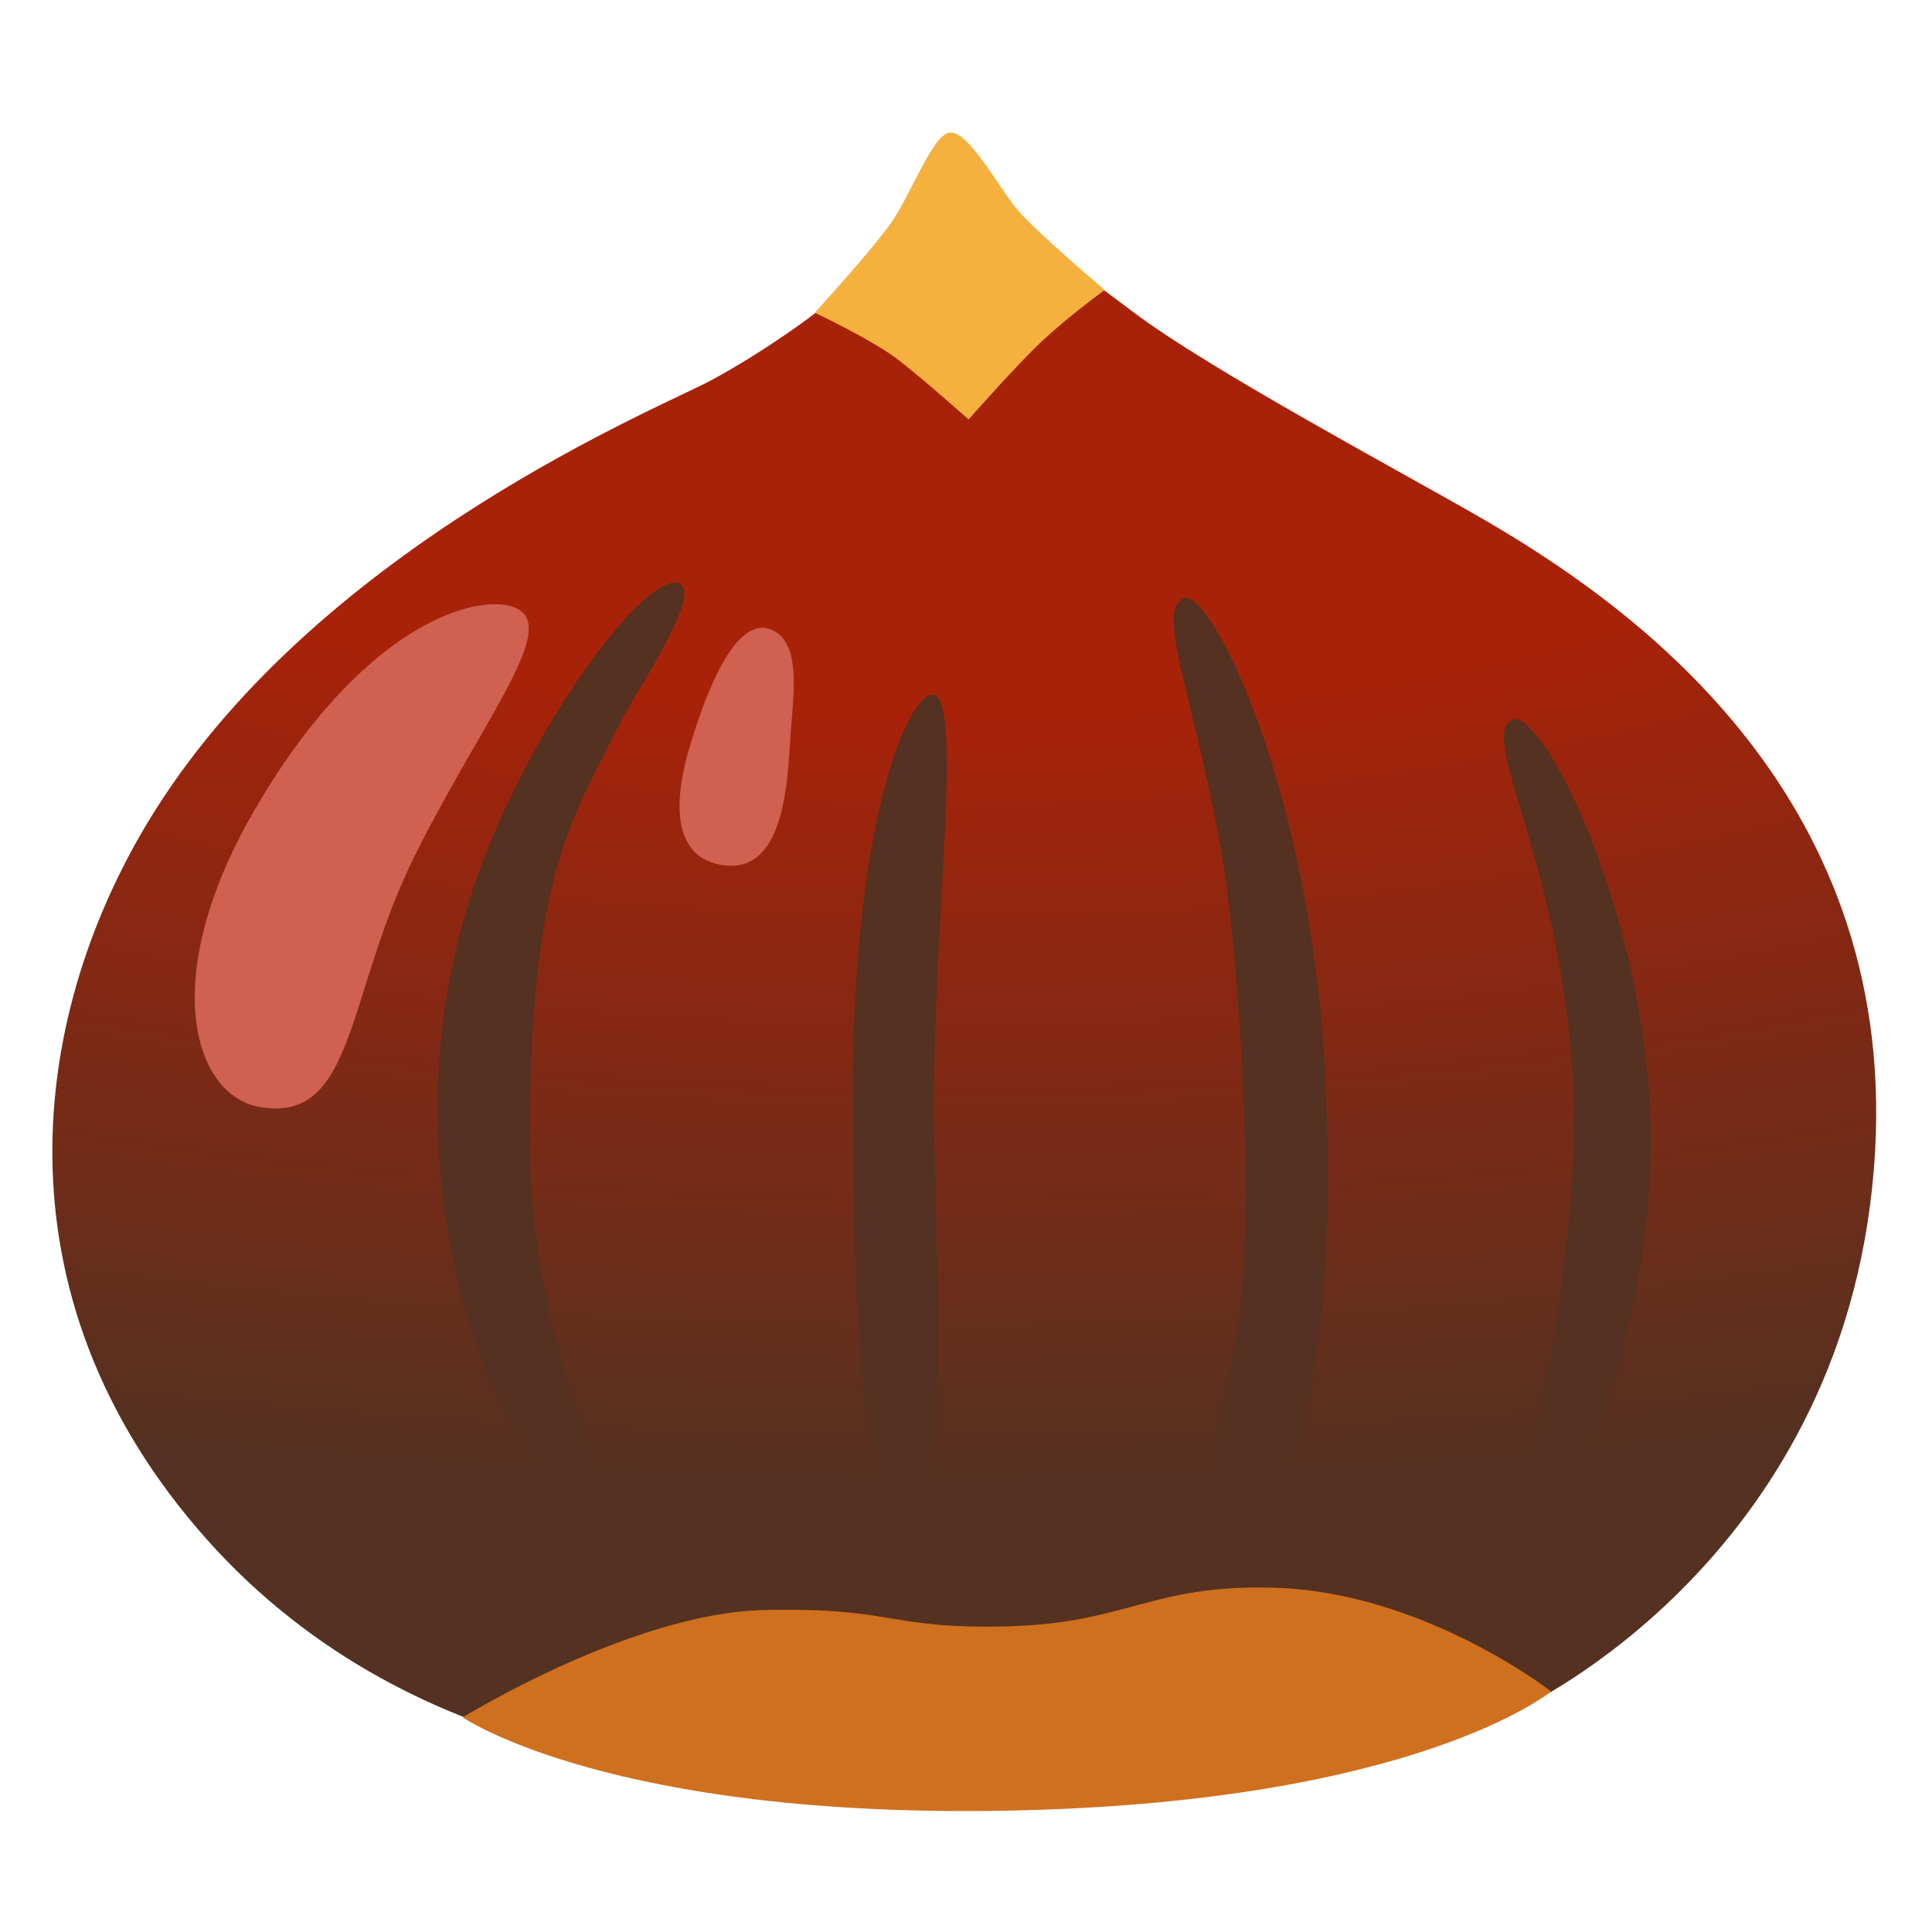
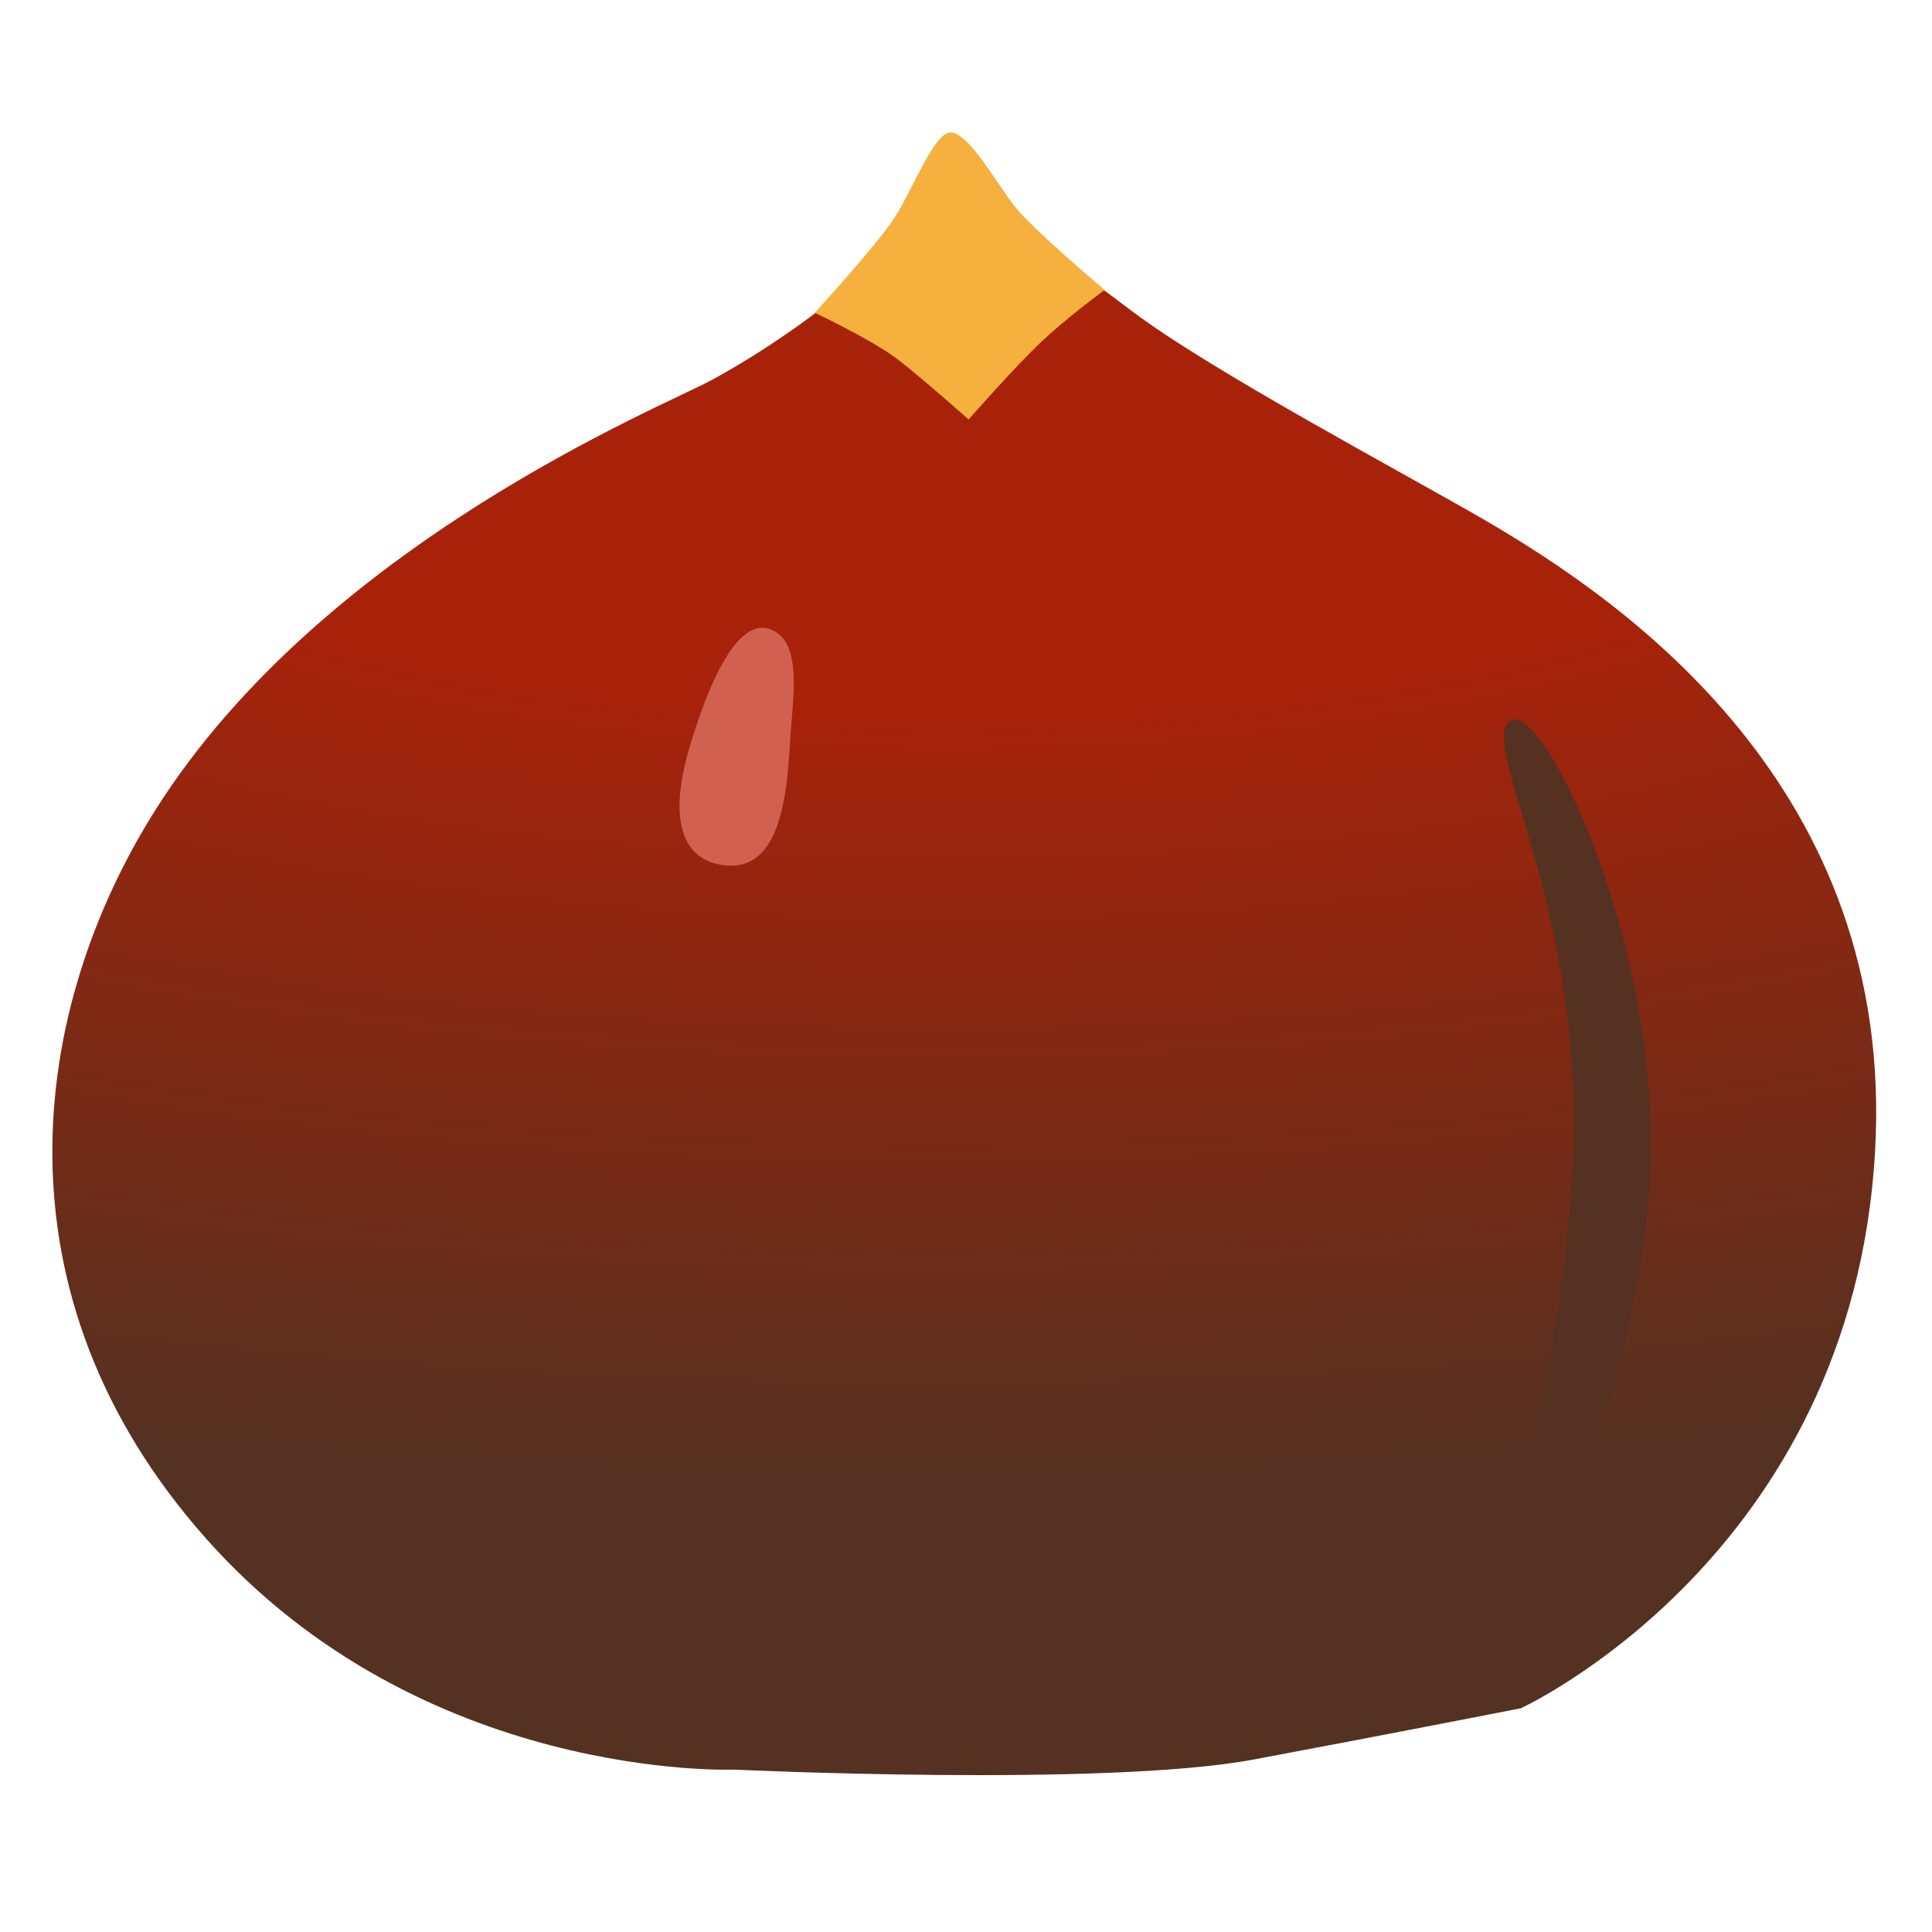
<svg xmlns="http://www.w3.org/2000/svg" width="800px" height="800px" viewBox="0 0 128 128" aria-hidden="true" role="img" class="iconify iconify--noto" preserveAspectRatio="xMidYMid meet">
  <radialGradient id="IconifyId17ecdb2904d178eab6018" cx="63.345" cy="19.241" r="79.421" gradientTransform="matrix(.003 1 -2.537 .008 111.955 -44.258)" gradientUnits="userSpaceOnUse">
    <stop offset=".348" stop-color="#a82209" />
    <stop offset="1" stop-color="#543121" />
  </radialGradient>
  <path d="M62.53 15.12c-3.27.16-8.43 5.56-8.43 5.56s-3.13 2.43-6.99 4.52C43.9 26.94 21.47 36 10.31 53.64C1.95 66.87-.68 85.77 13.64 101.92s34.96 15.32 34.96 15.32s24.64 1.17 34.47-.67c8.29-1.55 17.68-3.39 17.68-3.39s21.96-10.04 23.48-36.92c1.36-24.05-16.56-36.4-25.94-41.85c-5.26-3.05-18.22-9.94-23.31-13.81c-7.92-6.01-8.74-5.66-12.45-5.48z" fill="url(#IconifyId17ecdb2904d178eab6018)" />
  <path d="M64.17 27.79s3.15-3.58 4.89-5.21c1.74-1.63 4.13-3.37 4.13-3.37s-4.78-4.02-5.97-5.54c-1.19-1.52-3.04-4.89-4.23-4.89c-1.19 0-2.61 4.13-4.02 6.08c-1.41 1.95-4.99 5.86-4.99 5.86s3.69 1.74 5.43 3.04c1.72 1.32 4.76 4.03 4.76 4.03z" fill="#f5b03e" />
-   <path d="M50.6 106.67c-8.75.2-19.94 7.11-19.94 7.11s9.81 6.76 36.56 6.17c26.75-.59 35.54-7.89 35.54-7.89s-8.4-6.57-18.33-6.87c-8.16-.24-9.74 2.36-17.7 2.56c-7.97.2-7.37-1.28-16.13-1.08z" fill="#cf701e" />
-   <path d="M44.93 38.64C42.59 37.91 34.26 49.22 31 59.98c-2.92 9.66-2.39 18.79-.15 26.87c1.61 5.8 8.14 18.32 10.72 18.21c2.58-.11-6.31-12.63-6.46-28.78c-.17-18.55 3.08-22.47 5.87-28.19c1.05-2.14 5.74-8.89 3.95-9.45z" fill="#543121" />
-   <path d="M61.77 46.03c-1.59 0-5.39 8.31-5.28 27.74c.09 16.3.84 25.92 4.15 28.07c2.25 1.46 1.28-22.57 1.24-27.96c-.11-12.24 2.03-27.85-.11-27.85z" fill="#543121" />
-   <path d="M78.39 39.65c-1.91.9 1.01 7.3 2.7 17.86c1.06 6.66 1.91 22.12 1.12 28.86c-.79 6.74-3.82 15.05-.34 15.16s6.85-10.56 5.95-29.87c-.89-19.32-7.65-32.84-9.43-32.01z" fill="#543121" />
  <path d="M100.08 47.74c-2.02 1.35 3.48 9.88 4.15 24.26c.67 14.37-5.17 31.11-3.14 31.11c2.02 0 7.41-12.13 8.2-24.71c.97-15.59-7.11-32.06-9.21-30.66z" fill="#543121" />
-   <path d="M34.61 40.56c-1.78-1.61-10.06-.17-17.76 13.13c-6.46 11.15-4 18.89.34 19.65c6.4 1.12 5.69-7.45 10.33-16.73c4.22-8.44 8.97-14.35 7.09-16.05z" fill="#d06150" />
  <path d="M51 41.68c-2.46-.86-4.47 4.91-5.39 8.09c-.77 2.65-1.36 6.9 2.13 7.52c3.88.7 4.39-4.37 4.6-8.09c.17-2.91.9-6.73-1.34-7.52z" fill="#d06150" />
</svg>